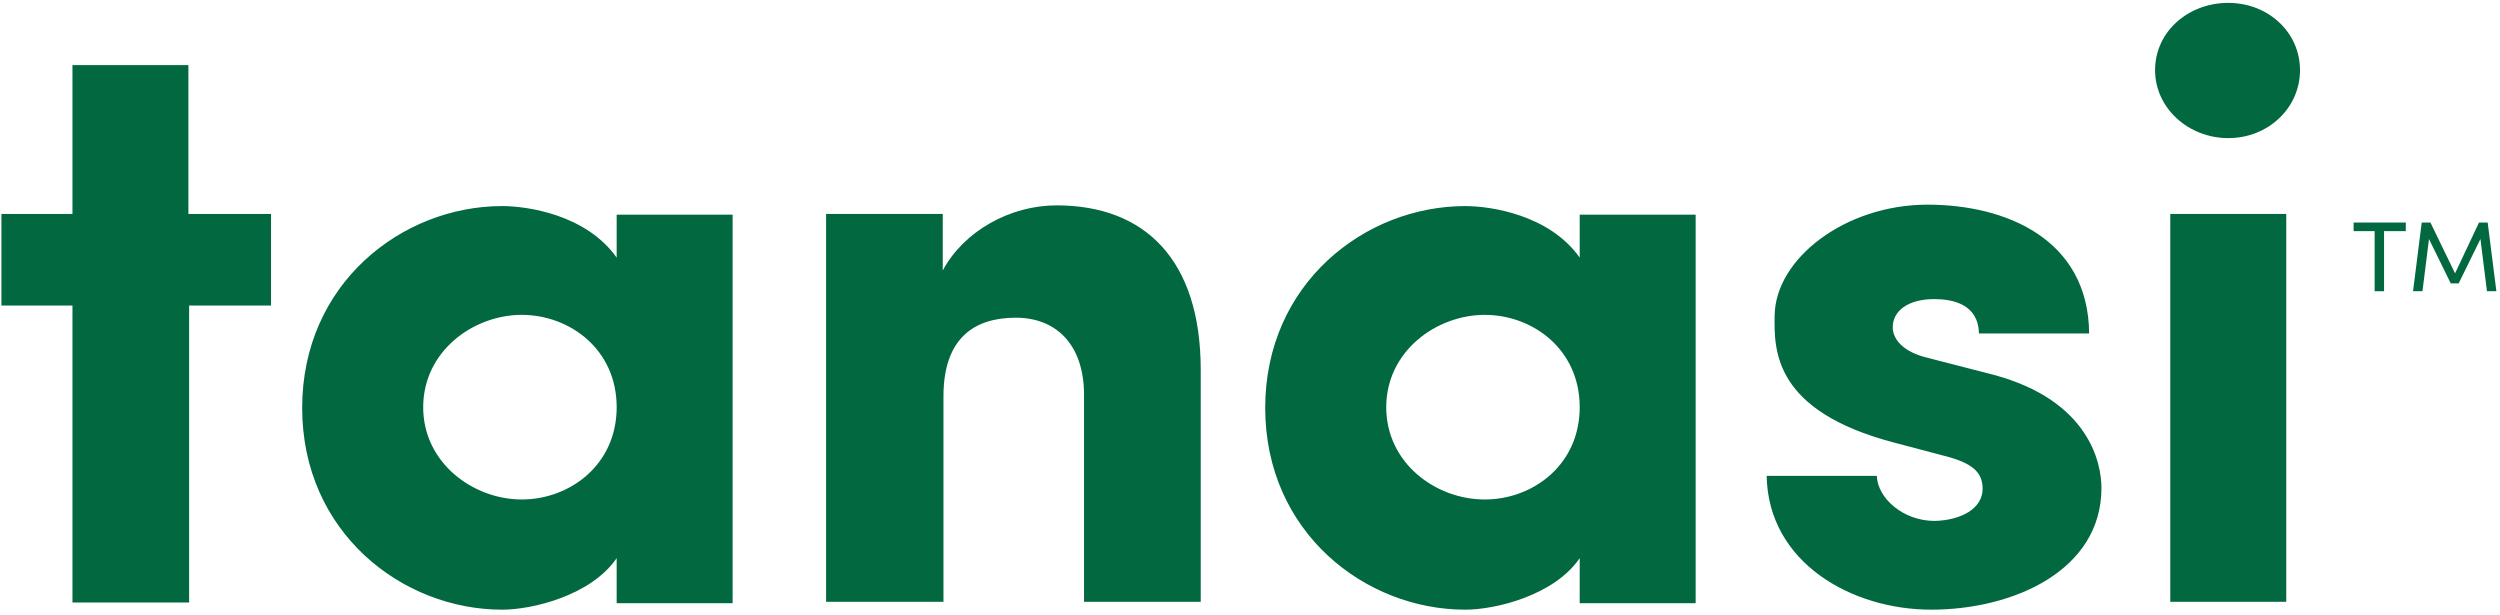
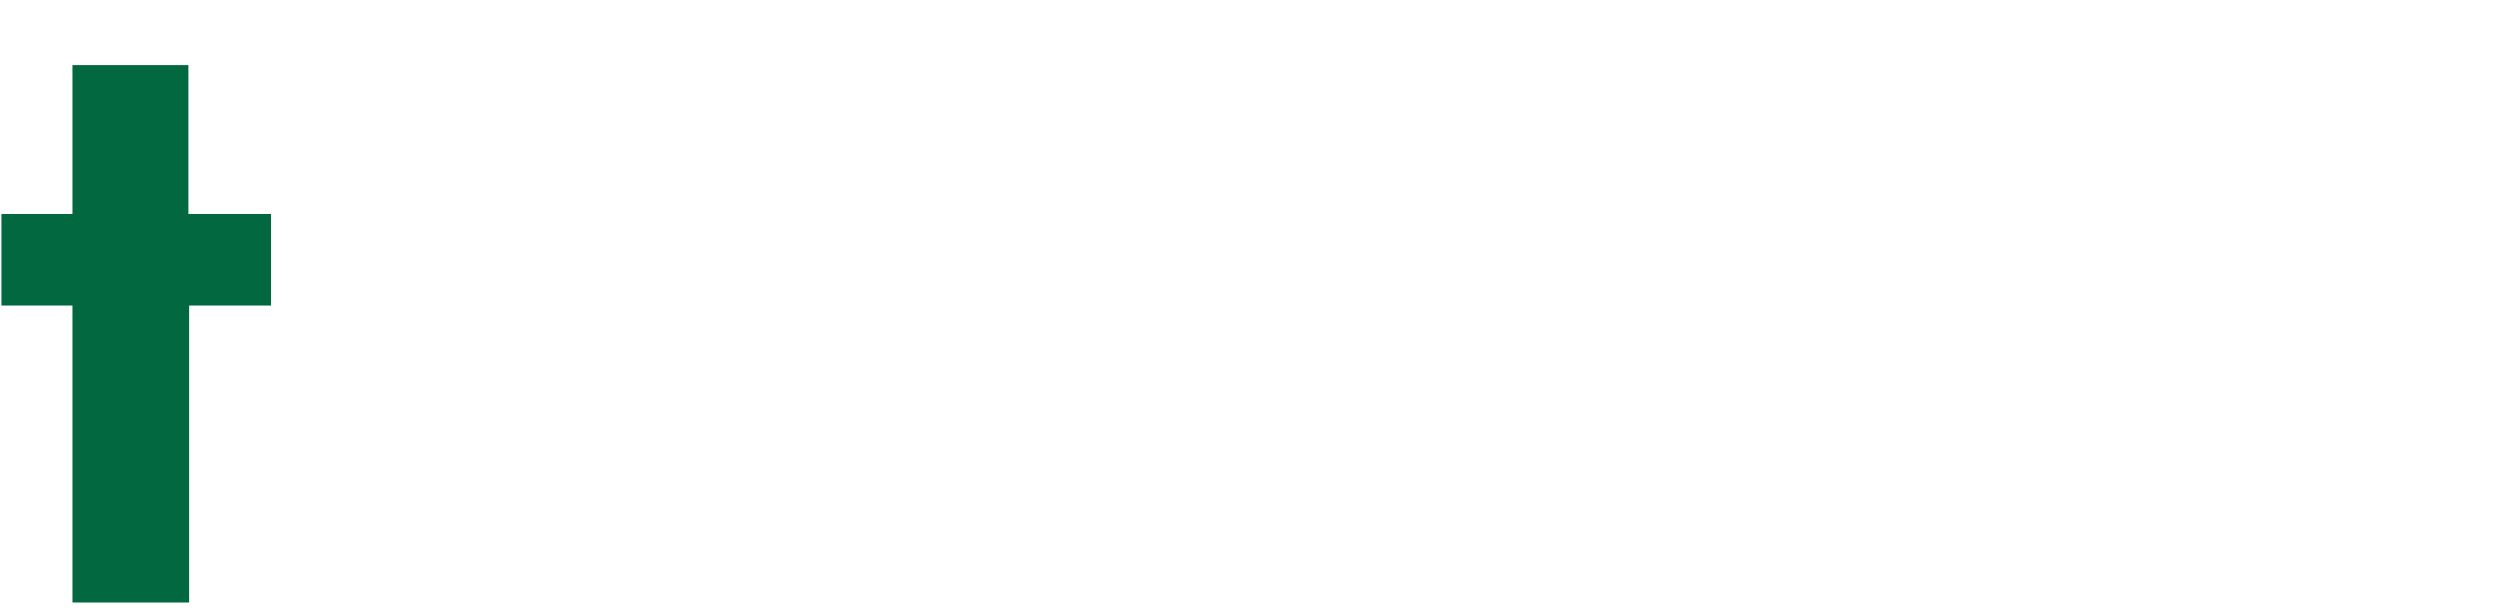
<svg xmlns="http://www.w3.org/2000/svg" width="130" height="32" viewBox="0 0 130 32">
  <g fill="#01683f">
    <path d="M14.093 11.126v4.762H9.835V31.33H3.768V15.888H.075v-4.762h3.693v-7.74h6.029v7.74z" />
-     <path d="M32.067 29.023c-1.32 1.935-4.371 2.68-5.954 2.68-5.2 0-10.4-4.02-10.4-10.494s5.2-10.493 10.4-10.493c1.319 0 4.371.447 5.954 2.68v-2.233h6.029v20.204h-6.03v-2.344zm-4.937-3.05c2.487 0 4.937-1.787 4.937-4.8 0-3.015-2.45-4.8-4.937-4.8-2.524 0-5.124 1.897-5.124 4.8 0 2.901 2.6 4.8 5.124 4.8zm21.893 5.32h-6.066V11.126h6.066v2.94c1.093-2.047 3.505-3.387 5.916-3.387 4.597 0 7.499 2.828 7.499 8.558v12.056H56.37V20.54c0-2.68-1.507-4.02-3.542-4.02-2.148 0-3.768 1.043-3.768 4.094v10.679h-.038zm33.122-2.27c-1.319 1.935-4.371 2.68-5.954 2.68-5.2 0-10.4-4.02-10.4-10.494s5.2-10.493 10.4-10.493c1.32 0 4.371.447 5.954 2.68v-2.233h6.029v20.204h-6.03v-2.344zm-4.936-3.05c2.487 0 4.936-1.787 4.936-4.8 0-3.015-2.45-4.8-4.936-4.8-2.525 0-5.125 1.897-5.125 4.8 0 2.901 2.562 4.8 5.125 4.8zm21.214-2.978c-6.142-1.637-6.18-4.725-6.142-6.586.038-2.976 3.693-5.767 7.95-5.767 4.07 0 8.366 1.786 8.404 6.698h-5.728c-.037-1.526-1.356-1.787-2.336-1.787-1.319 0-2.185.596-2.148 1.526.038.595.565 1.228 1.809 1.526l3.467.893c4.936 1.34 5.576 4.576 5.576 5.879 0 4.279-4.56 6.325-8.855 6.325-4.145 0-8.478-2.455-8.553-6.958h5.727c.038 1.154 1.357 2.344 3.015 2.344 1.356-.037 2.487-.632 2.487-1.674 0-.856-.528-1.34-1.997-1.712l-2.676-.707zM115.87.15c2.072 0 3.73 1.525 3.73 3.498 0 1.972-1.658 3.534-3.73 3.534-2.073 0-3.806-1.562-3.806-3.534 0-2.01 1.733-3.498 3.806-3.498zm3.014 31.144h-6.029V11.126h6.03v20.167z" />
-     <path d="M125.101 11.572v.447h-1.13v3.125h-.49v-3.125h-1.093v-.447h2.713z" />
-     <path d="M128.907 11.572h.452l.453 3.572h-.49l-.339-2.716-1.131 2.307h-.414l-1.131-2.307-.339 2.716h-.49l.452-3.572h.453l1.281 2.642z" />
  </g>
</svg>